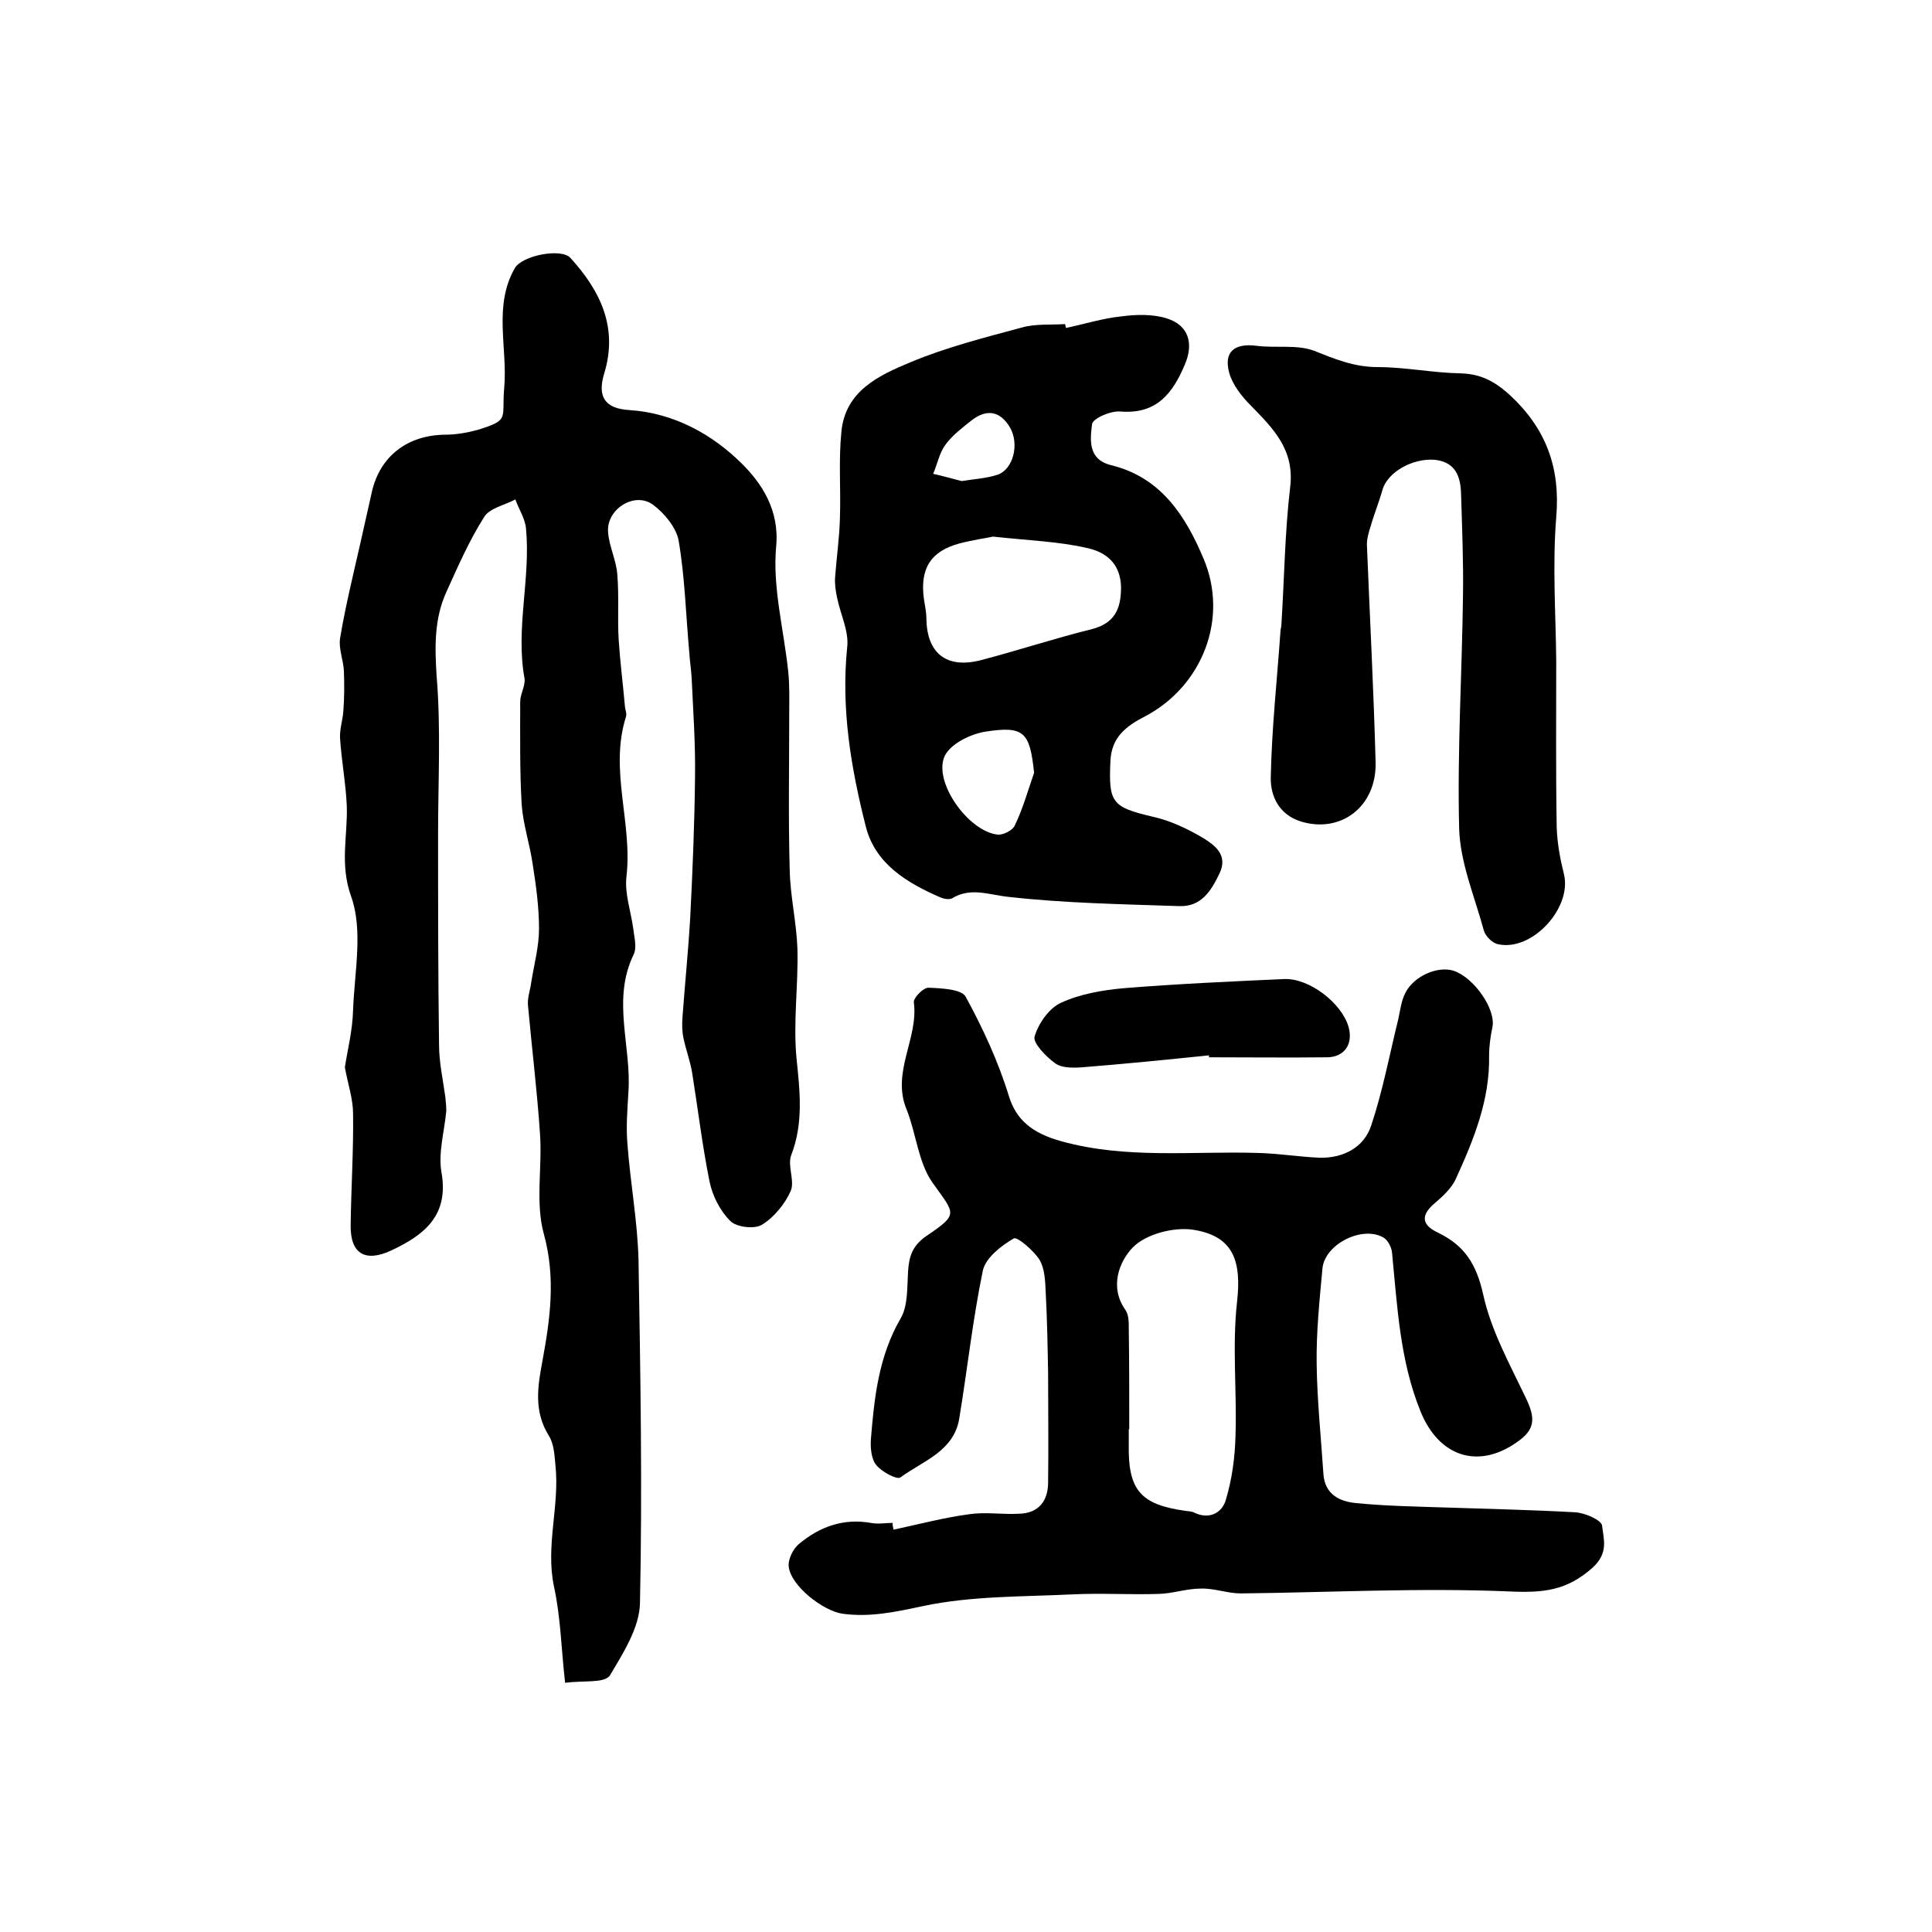
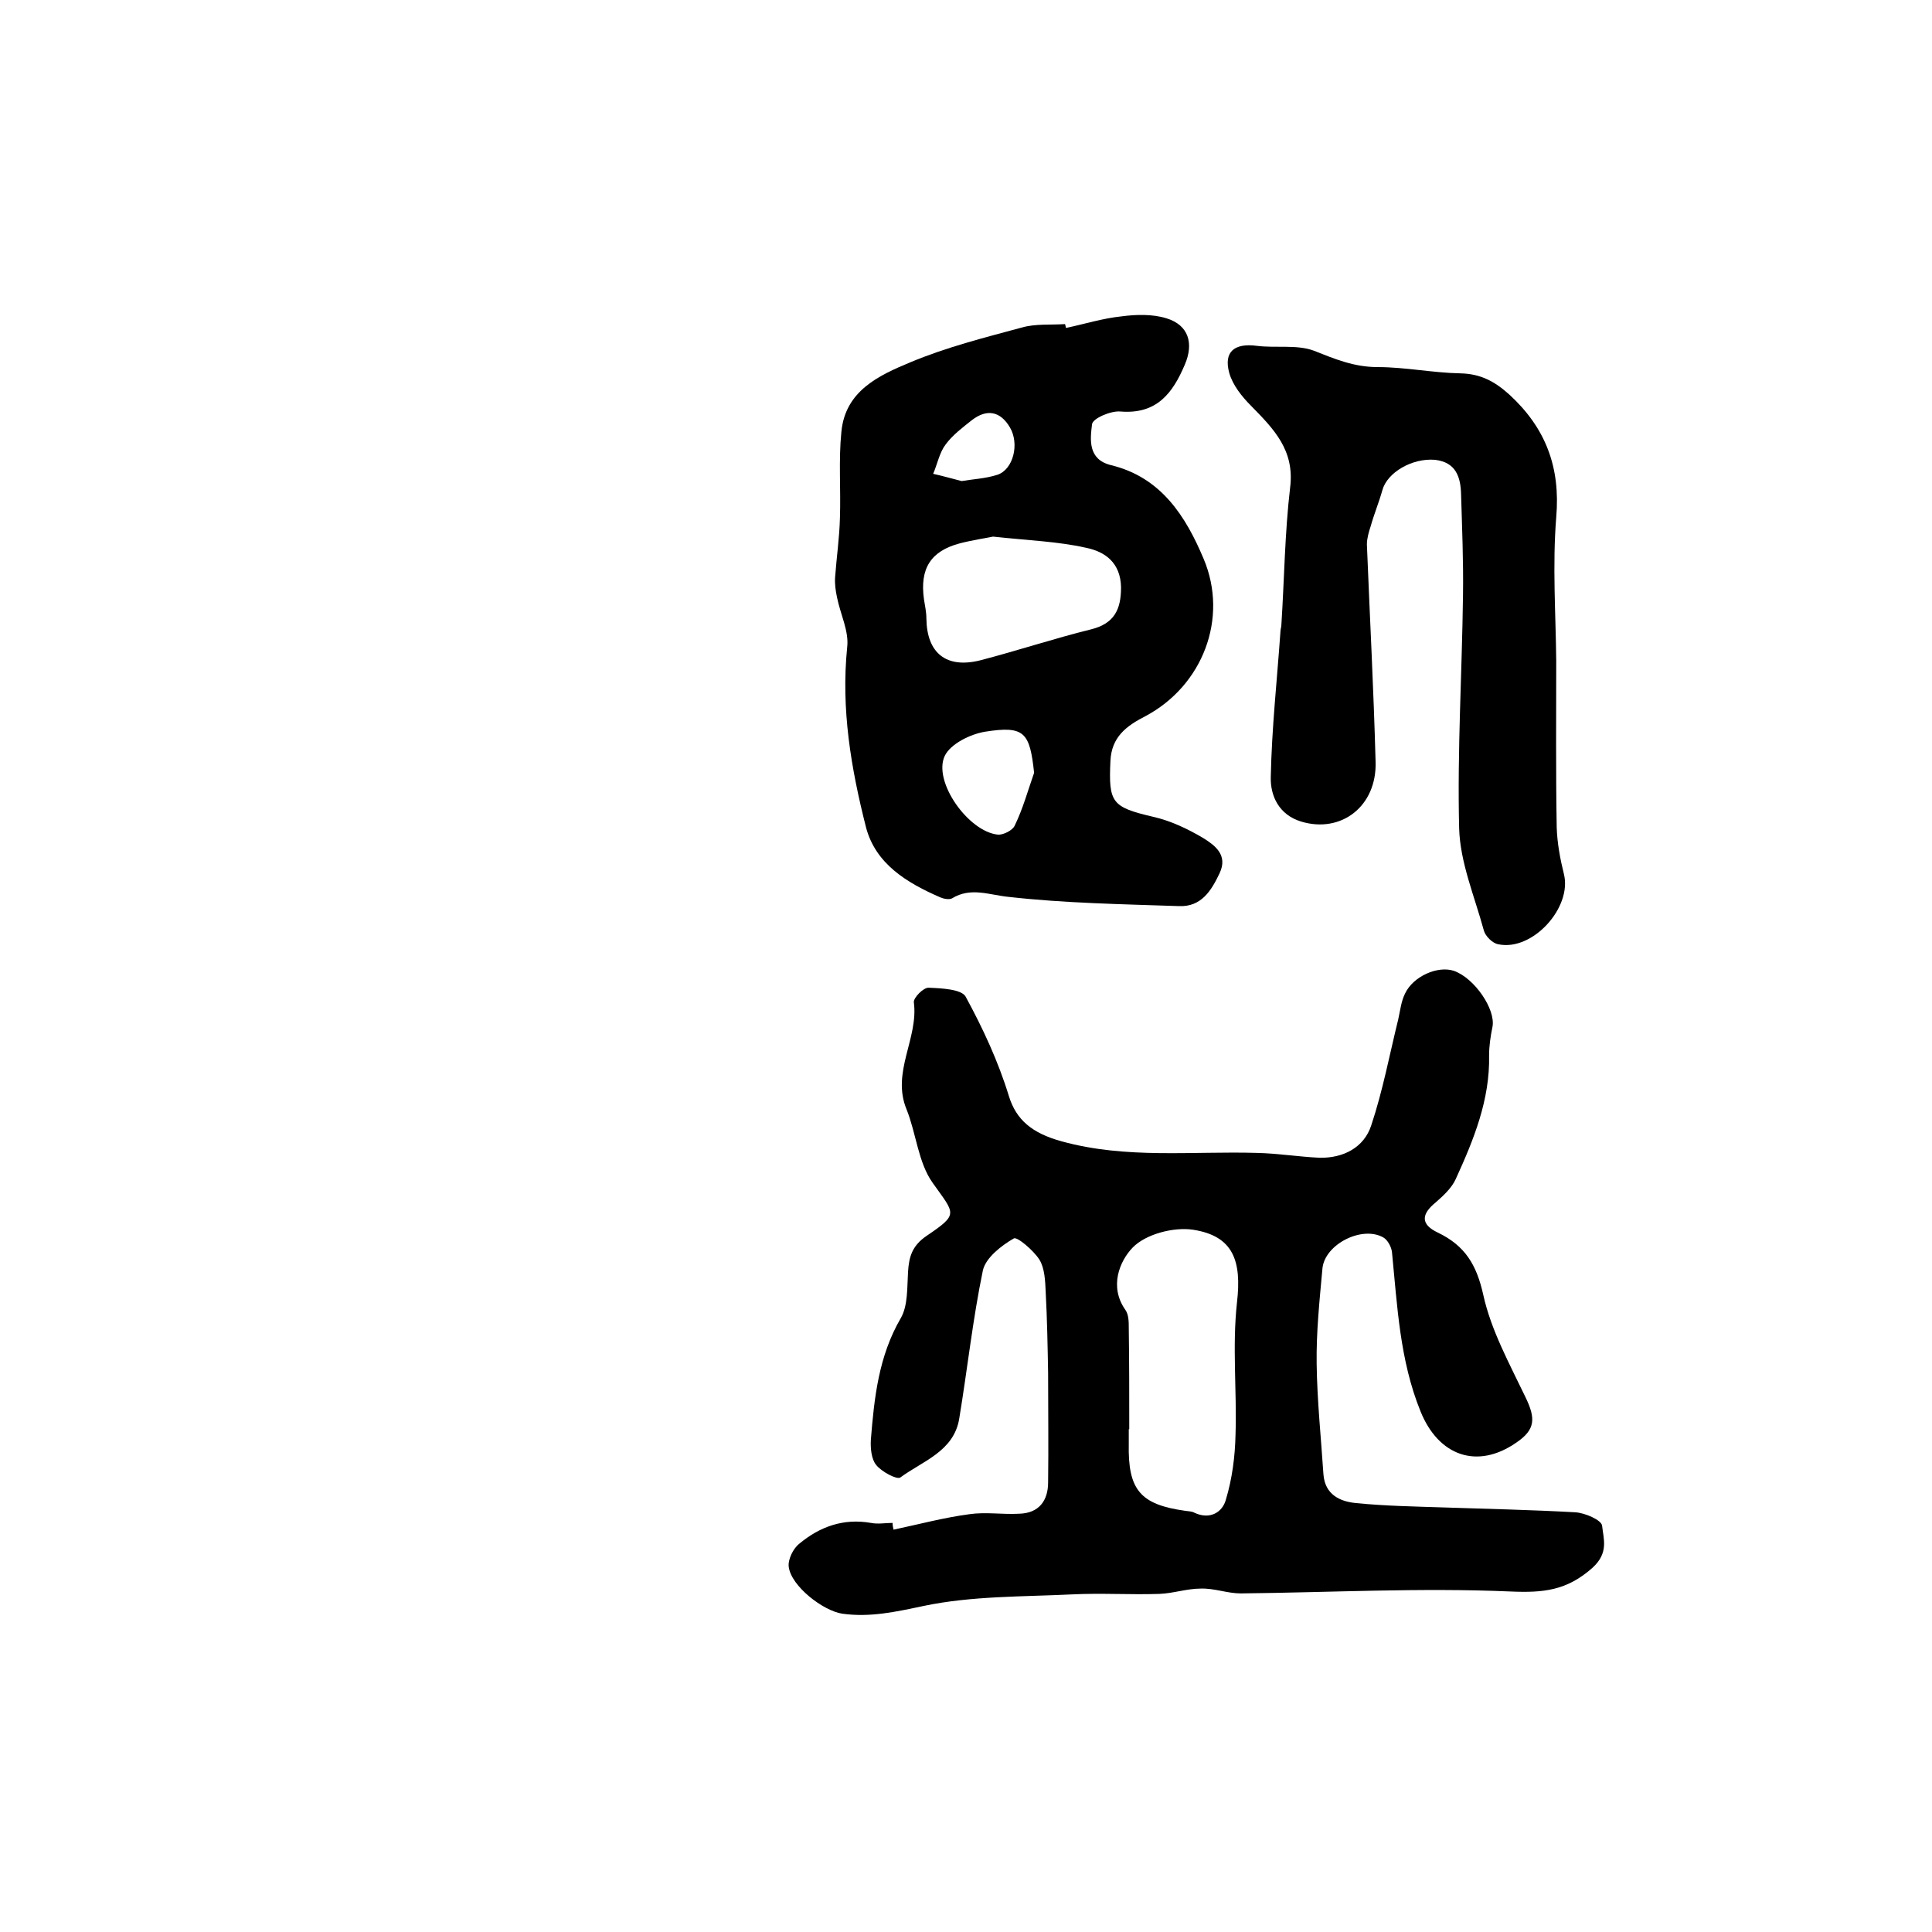
<svg xmlns="http://www.w3.org/2000/svg" version="1.1" id="图层_1" x="0px" y="0px" viewBox="0 0 400 400" style="enable-background:new 0 0 400 400;" xml:space="preserve">
  <style type="text/css">
	.st0{fill:#FFFFFF;}
</style>
  <g>
-     <path d="M117,348.4c-0.8-6.9-0.9-13.5-2.3-19.9c-1.8-8.5,1.2-16.7,0.3-25.1c-0.2-2.1-0.3-4.5-1.4-6.2c-3.1-5-2.3-10.1-1.3-15.4   c1.6-8.7,2.8-17.2,0.3-26.3c-1.8-6.5-0.3-13.9-0.8-20.8c-0.6-8.9-1.7-17.8-2.5-26.7c-0.1-1.5,0.5-3.1,0.7-4.7   c0.6-3.7,1.6-7.4,1.6-11c0-4.4-0.6-8.9-1.3-13.3c-0.6-4.2-2-8.3-2.3-12.5c-0.4-7.1-0.3-14.1-0.3-21.2c0-1.6,1.1-3.3,0.9-4.8   c-1.9-10.4,1.3-20.7,0.3-31.1c-0.2-2.1-1.5-4-2.2-6c-2.2,1.2-5.4,1.8-6.5,3.7c-3.1,4.9-5.4,10.2-7.8,15.5c-2.5,5.5-2.4,11.3-2,17.4   c0.9,10.8,0.3,21.8,0.3,32.6c0,14.6,0,29.1,0.2,43.7c0,3.6,0.8,7.2,1.3,10.8c0.1,1,0.2,2,0.2,2.9c-0.4,4.3-1.7,8.7-1,12.7   c1.6,9-3.6,13-10.4,16.2c-5.4,2.5-8.5,0.7-8.4-5.3c0.1-7.7,0.6-15.3,0.5-23c0-3-1-5.9-1.7-9.6c0.5-3.4,1.6-7.6,1.7-11.9   c0.3-7.9,2.1-16.5-0.4-23.5c-2.4-6.7-0.7-12.5-0.9-18.7c-0.2-4.7-1.1-9.4-1.4-14.1c-0.1-1.9,0.6-3.8,0.7-5.8   c0.2-2.7,0.2-5.4,0.1-8.1c-0.1-2.2-1.1-4.5-0.8-6.7c1.1-6.6,2.7-13.1,4.2-19.7c0.8-3.6,1.6-7.2,2.4-10.7   c1.7-7.4,7.4-11.7,15.1-11.8c2.3,0,4.6-0.4,6.8-1c6.8-2.1,4.9-2.3,5.5-8.8c0.7-8.2-2.3-16.9,2.2-24.7c1.5-2.6,9.6-4.2,11.5-2.1   c6.2,6.8,9.9,14.4,7,23.9c-1.5,4.9,0.2,7.3,5.2,7.6c9.3,0.6,17.3,5.1,23.4,11.2c3.9,3.9,7.7,9.4,7,17c-0.8,8.5,1.6,17.3,2.5,26   c0.3,2.9,0.2,5.8,0.2,8.8c0,10.7-0.2,21.5,0.1,32.2c0.1,5.4,1.4,10.8,1.6,16.3c0.2,7.5-0.9,15.2-0.2,22.6   c0.7,6.9,1.5,13.5-1.1,20.2c-0.8,2.2,0.8,5.3-0.1,7.4c-1.2,2.7-3.5,5.5-6,7c-1.5,0.9-5.2,0.5-6.5-0.8c-2.1-2.1-3.7-5.2-4.3-8.2   c-1.5-7.4-2.4-15-3.6-22.5c-0.4-2.4-1.3-4.8-1.8-7.2c-0.3-1.4-0.3-2.9-0.2-4.3c0.5-6.9,1.2-13.7,1.6-20.6c0.5-9.8,0.9-19.5,1-29.3   c0.1-6.8-0.4-13.6-0.7-20.3c-0.1-1.8-0.4-3.6-0.5-5.4c-0.7-7.7-0.9-15.5-2.2-23.1c-0.5-2.7-3-5.7-5.3-7.4c-3.8-2.8-9.7,0.9-9.3,5.7   c0.2,2.9,1.7,5.8,1.9,8.7c0.4,4.5,0,9.1,0.3,13.7c0.3,4.6,0.9,9.2,1.3,13.8c0.1,0.7,0.4,1.4,0.2,2c-3.5,11,1.4,22,0.1,33.1   c-0.4,3.5,0.9,7.1,1.4,10.7c0.2,1.8,0.8,3.9,0.1,5.4c-4.6,9.4-0.4,19.1-1.1,28.6c-0.2,3.5-0.5,7.1-0.2,10.6   c0.6,8.1,2.1,16.1,2.3,24.1c0.4,23.7,0.8,47.3,0.3,71c-0.1,5.1-3.5,10.4-6.3,15.1C124.9,348.5,120.9,347.9,117,348.4z" />
    <path d="M185,316.7c5.2-1.1,10.4-2.5,15.7-3.2c3.4-0.5,6.9,0.1,10.3-0.1c4.1-0.1,6-2.7,6-6.5c0.1-7.5,0-15.1,0-22.6   c-0.1-5.6-0.2-11.2-0.5-16.8c-0.1-2.3-0.2-4.9-1.3-6.7c-1.2-1.9-4.6-4.8-5.3-4.4c-2.6,1.5-5.8,4-6.4,6.6   c-2.1,10.1-3.2,20.4-4.9,30.7c-1.1,6.8-7.6,8.8-12.2,12.2c-0.7,0.5-3.9-1.2-5-2.6c-1-1.2-1.2-3.5-1.1-5.2   c0.7-8.7,1.6-17.3,6.2-25.2c1.5-2.6,1.3-6.4,1.5-9.6c0.2-3.2,0.9-5.4,3.8-7.4c6.8-4.6,5.9-4.5,1.3-11c-3-4.2-3.4-10.2-5.4-15.2   c-3.2-7.7,2.5-14.7,1.5-22.2c-0.1-0.9,2-3.1,3.1-3c2.6,0.1,6.7,0.3,7.6,1.8c3.6,6.6,6.8,13.5,9,20.7c1.5,4.8,4.7,7.6,10.9,9.3   c13.4,3.7,27,2,40.5,2.4c4.3,0.1,8.6,0.8,12.9,1c4.9,0.1,9.2-2.1,10.7-6.7c2.4-7.2,3.8-14.7,5.6-22c0.4-1.8,0.6-3.7,1.4-5.3   c1.7-3.6,6.8-5.8,10.1-4.7c4.3,1.5,8.7,8,8,11.6c-0.4,1.9-0.7,4-0.7,5.9c0.2,9.2-3.2,17.5-6.9,25.6c-0.8,1.8-2.5,3.4-4.1,4.8   c-3.1,2.5-3.2,4.6,0.4,6.3c5.6,2.7,8,6.6,9.4,12.9c1.6,7.3,5.4,14.2,8.7,21.1c2.2,4.5,2.1,6.8-1.9,9.5c-8.1,5.6-16.1,2.7-19.8-6.5   c-4.3-10.6-4.8-21.8-5.9-32.9c-0.1-1.1-0.9-2.6-1.8-3.1c-4.4-2.5-12.1,1.4-12.6,6.4c-0.6,6.6-1.3,13.2-1.2,19.8   c0.1,7.6,0.9,15.2,1.4,22.8c0.3,4.3,3.5,5.7,6.8,6c6,0.6,12.1,0.7,18.1,0.9c9.1,0.3,18.2,0.5,27.2,1c2,0.1,5.5,1.6,5.6,2.8   c0.3,2.8,1.4,5.6-2,8.7c-5.3,4.7-10.1,5.2-17,4.9c-18.6-0.8-37.2,0.2-55.8,0.4c-2.8,0-5.5-1.1-8.3-1c-2.9,0-5.7,1-8.6,1.1   c-6,0.2-12-0.2-18,0.1c-10.3,0.5-20.8,0.3-30.8,2.4c-5.7,1.2-11,2.4-16.8,1.6c-4-0.6-10.6-5.7-11.1-9.7c-0.2-1.5,0.9-3.8,2.2-4.8   c4.2-3.5,9.1-5.3,14.8-4.3c1.5,0.3,3,0,4.5,0C184.8,315.8,184.9,316.3,185,316.7z M233.8,295.9c0,0-0.1,0-0.1,0c0,1,0,2,0,3   c-0.2,9.6,2.4,12.6,11.7,13.9c0.7,0.1,1.4,0.1,1.9,0.4c3.2,1.5,5.8-0.1,6.5-2.7c1.3-4.3,1.9-8.9,2-13.4c0.3-9.1-0.7-18.3,0.3-27.4   c1-8.6-0.7-13.8-9.1-15.1c-4-0.6-9.8,0.9-12.5,3.7c-2.7,2.8-4.9,8.1-1.5,12.9c0.7,1,0.7,2.5,0.7,3.8   C233.8,282,233.8,288.9,233.8,295.9z" />
    <path d="M220.7,67.9c3.8-0.8,7.6-2,11.5-2.4c3-0.4,6.4-0.5,9.3,0.4c4.6,1.4,5.7,5.2,3.8,9.6c-2.5,5.9-5.8,10.3-13.3,9.7   c-2-0.2-5.7,1.4-5.9,2.6c-0.4,3.2-0.9,7.3,3.9,8.5c10.4,2.5,15.5,10.6,19.2,19.4c5.2,12.3-0.2,26.3-12.1,32.6c-3.9,2-7,4.3-7.2,9.3   c-0.4,8.6,0.3,9.5,8.8,11.5c3.6,0.8,7.2,2.5,10.4,4.4c2.4,1.5,5.2,3.5,3.4,7.3c-1.7,3.6-3.8,7-8.4,6.8c-11.8-0.4-23.6-0.6-35.2-1.9   c-4.1-0.4-7.9-2.1-11.8,0.3c-0.6,0.3-1.7,0.1-2.4-0.2c-6.9-3-13.4-6.9-15.4-14.5c-3.1-12.2-5.2-24.5-3.9-37.3   c0.4-3.3-1.4-6.8-2.1-10.3c-0.3-1.4-0.5-2.8-0.4-4.2c0.3-4.1,0.9-8.2,1-12.3c0.2-5.9-0.3-11.9,0.3-17.8c0.8-8.5,7.8-11.7,14.3-14.4   c7.4-3.1,15.3-5.1,23.1-7.2c2.8-0.8,5.9-0.5,8.9-0.7C220.6,67.3,220.6,67.6,220.7,67.9z M205.6,111.1c-1.4,0.3-4.2,0.7-6.9,1.4   c-6,1.6-8.3,5.2-7.4,11.6c0.2,1.3,0.5,2.6,0.5,4c0.1,7.1,4.1,10.4,11.2,8.6c7.7-2,15.2-4.5,22.9-6.4c4.8-1.2,6.2-4.1,6.2-8.7   c-0.1-5.1-3.3-7.4-7.3-8.2C219,112.1,213,111.9,205.6,111.1z M214.1,160c-0.9-8.4-2-9.8-10.2-8.5c-3,0.5-7.1,2.5-8.3,5   c-2.5,5.3,4.9,15.7,11,16.3c1.1,0.1,3.1-0.9,3.5-1.9C211.8,167.4,212.8,163.7,214.1,160z M199.1,99.6c2.3-0.4,4.9-0.5,7.4-1.3   c3.3-1.1,4.6-6.4,2.6-9.8c-2-3.4-4.8-3.9-7.9-1.5c-1.9,1.5-4,3.1-5.4,5c-1.3,1.7-1.7,4-2.6,6.1C195,98.5,196.8,99,199.1,99.6z" />
    <path d="M322.2,136.8c0,11.5-0.1,23,0.1,34.5c0.1,3.2,0.7,6.5,1.5,9.7c1.7,6.9-6.5,16-13.6,14.5c-1.2-0.2-2.7-1.7-3-2.9   c-1.9-7-4.9-14-5.1-21.1c-0.4-16.1,0.6-32.3,0.8-48.4c0.1-6.9-0.2-13.9-0.4-20.8c-0.1-3.6-1.1-6.6-5.4-7.1   c-4.7-0.4-9.9,2.6-10.9,6.3c-0.7,2.5-1.7,4.9-2.4,7.4c-0.4,1.2-0.8,2.6-0.8,3.8c0.6,15,1.4,30,1.8,45c0.3,9.2-7.1,14.9-15.4,12.4   c-4.6-1.4-6.4-5.3-6.3-9.2c0.2-10.1,1.3-20.1,2-30.1c0-0.5,0.2-1,0.2-1.5c0.6-9.4,0.7-18.9,1.8-28.3c1-7.8-3.4-12.2-8.1-17   c-1.9-1.9-3.8-4.3-4.5-6.8c-1.2-4.4,1.1-6.2,5.7-5.6c3.9,0.5,8.3-0.3,11.8,1c4.3,1.7,8.3,3.4,13.2,3.4c5.7,0,11.5,1.2,17.2,1.3   c4.2,0.1,7.1,1.7,10.1,4.4c7.5,6.9,10.6,15,9.7,25.4C321.4,117.1,322.1,127,322.2,136.8C322.1,136.8,322.1,136.8,322.2,136.8z" />
-     <path d="M250.3,218.5c-8.8,0.9-17.7,1.8-26.6,2.5c-1.8,0.1-4,0.1-5.3-0.9c-1.9-1.4-4.6-4.2-4.2-5.5c0.8-2.7,3-5.9,5.5-7   c3.9-1.8,8.5-2.6,12.9-3c11.1-0.9,22.2-1.4,33.3-1.9c5.2-0.2,11.9,5,13.3,9.9c1,3.5-0.8,6.2-4.3,6.3c-8.2,0.1-16.4,0-24.7,0   C250.4,218.8,250.3,218.6,250.3,218.5z" />
  </g>
</svg>